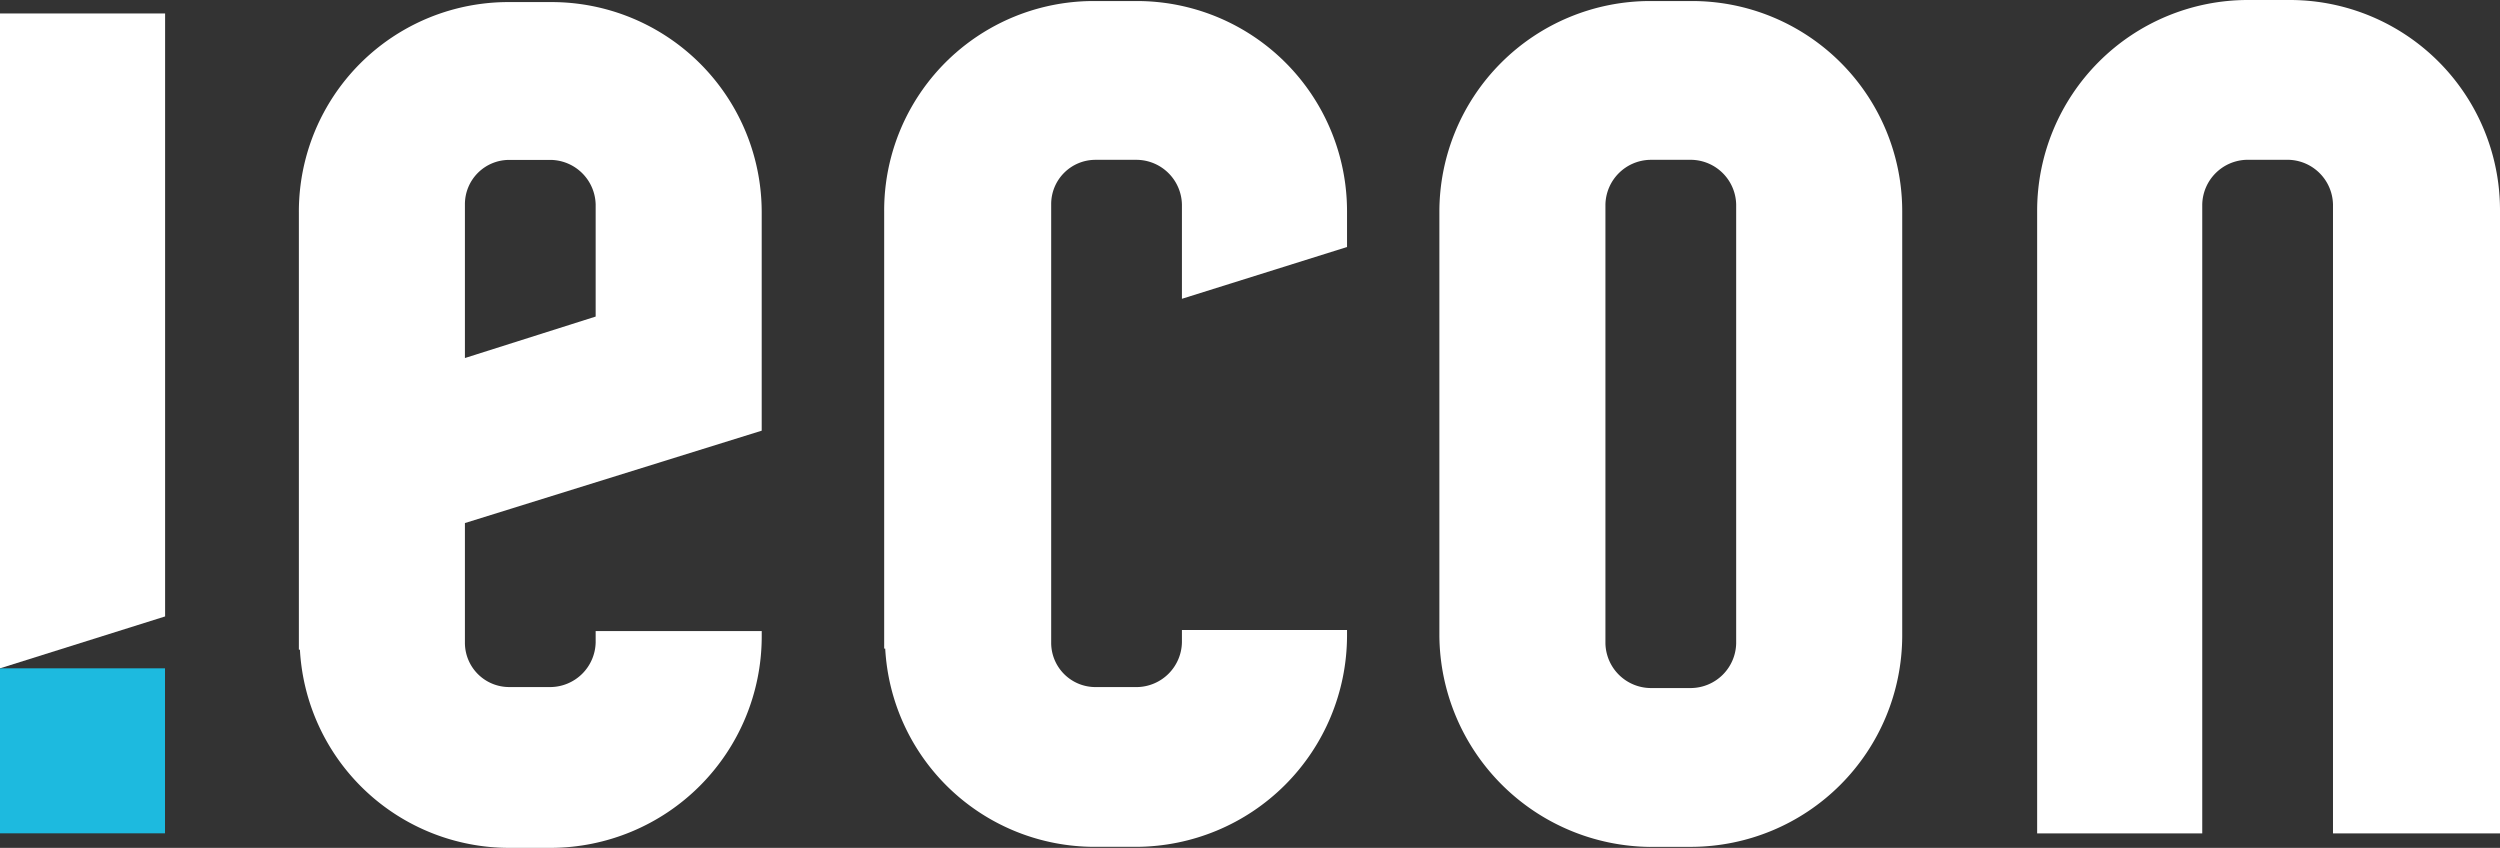
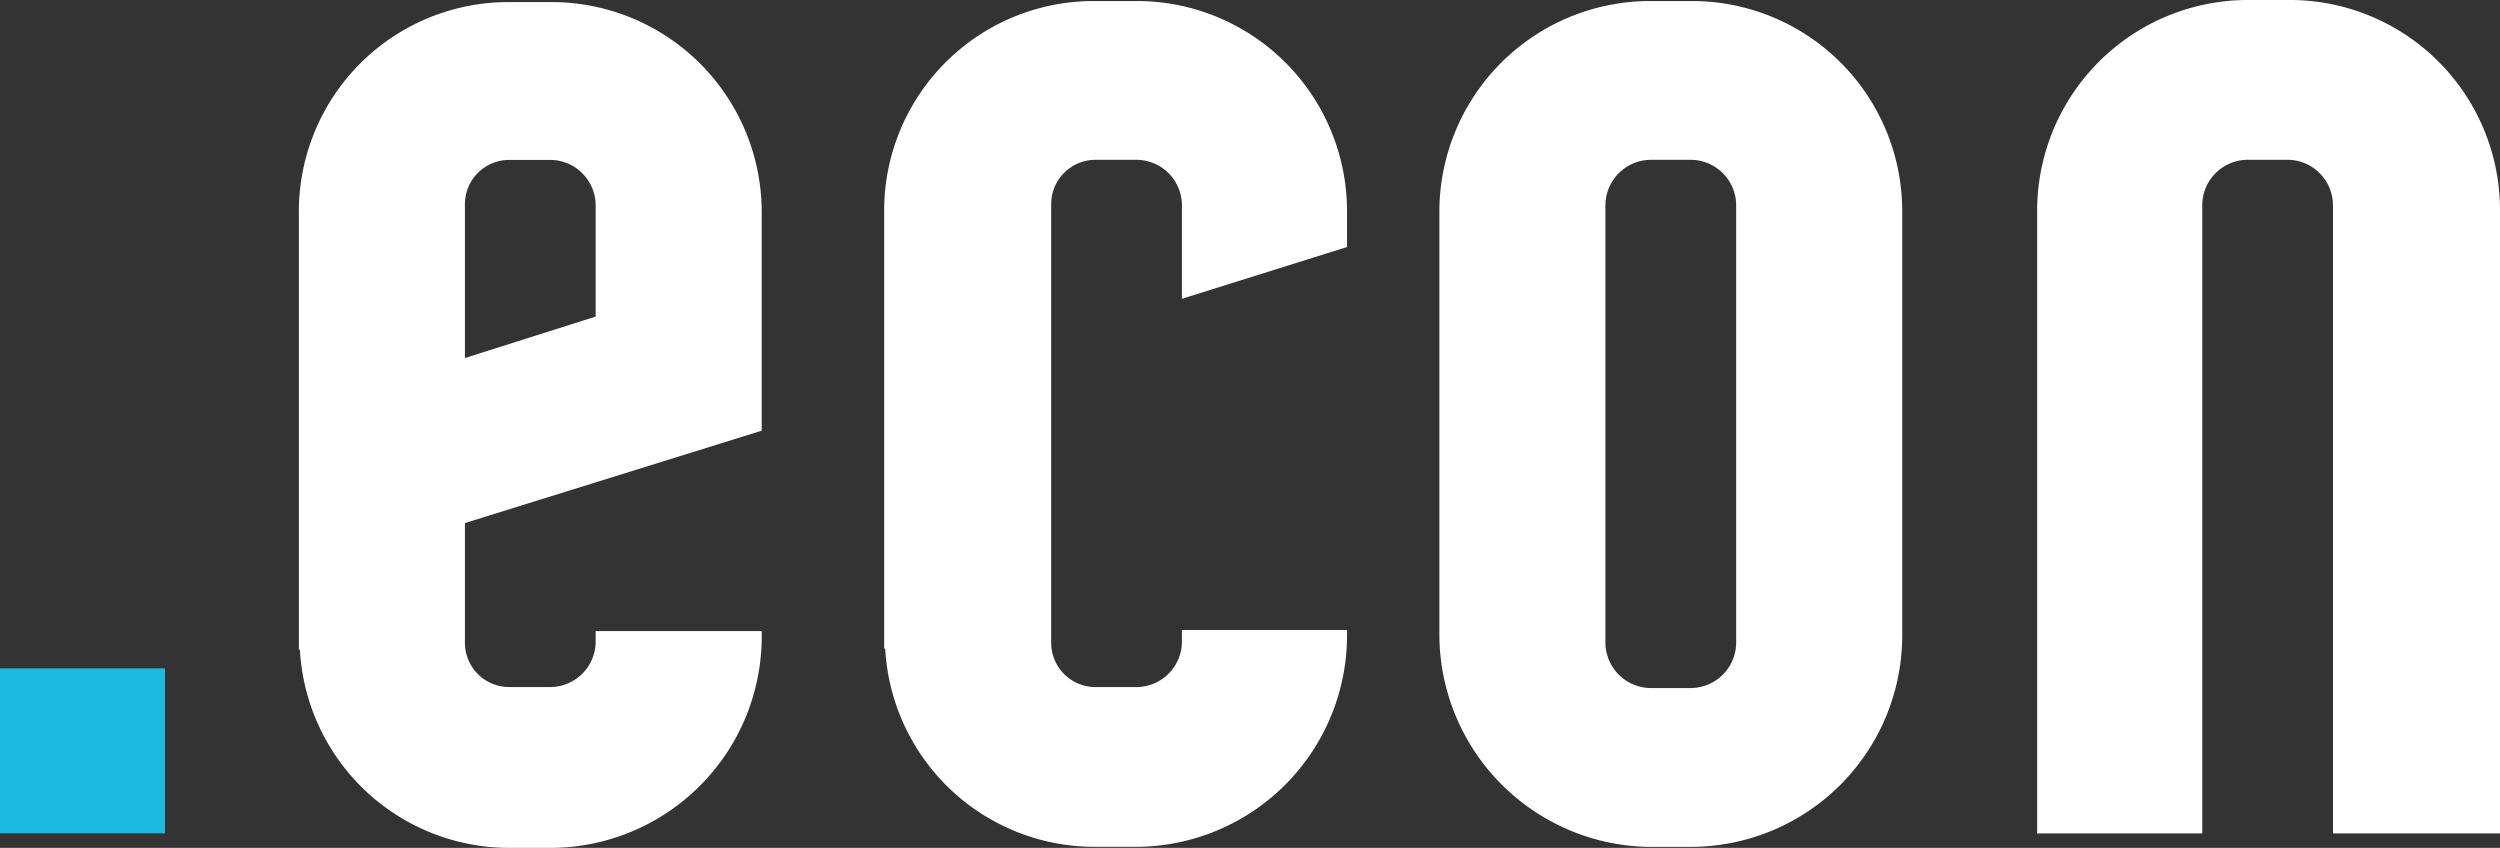
<svg xmlns="http://www.w3.org/2000/svg" id="Iecon_rgb" width="127.195" height="43.138" viewBox="0 0 127.195 43.138">
  <rect x="0" y="0" width="127.195" height="43.138" fill="#333333" stroke="none" />
  <g id="Group_1" data-name="Group 1">
    <path id="Path_1" data-name="Path 1" d="M70.1,44.3,63.448,46.41V38.6a2.253,2.253,0,0,1,2.27-2.27H67.83A2.323,2.323,0,0,1,70.1,38.6v5.7Zm0,15.946v.634a2.323,2.323,0,0,1-2.27,2.27H65.718a2.253,2.253,0,0,1-2.27-2.27V54.806l15.1-4.7V39.018A10.692,10.692,0,0,0,67.83,28.3H65.718A10.659,10.659,0,0,0,55,39.018V61.247h.053A10.667,10.667,0,0,0,65.718,71.332H67.83A10.76,10.76,0,0,0,78.549,60.614V60.3H70.1Z" transform="translate(-39.794 -28.194)" fill="#fff" />
    <path id="Path_2" data-name="Path 2" d="M134.949,40.714v-1.8A10.692,10.692,0,0,0,124.23,28.2h-2.112A10.659,10.659,0,0,0,111.4,38.918V61.147h.053a10.667,10.667,0,0,0,10.666,10.085h2.112a10.76,10.76,0,0,0,10.718-10.718V60.2h-8.4v.634a2.323,2.323,0,0,1-2.27,2.27h-2.112a2.253,2.253,0,0,1-2.27-2.27V38.549a2.253,2.253,0,0,1,2.27-2.27h2.112a2.323,2.323,0,0,1,2.27,2.27v4.8Z" transform="translate(-66.415 -28.147)" fill="#fff" />
    <path id="Path_3" data-name="Path 3" d="M175.618,36.278h2.112a2.323,2.323,0,0,1,2.27,2.27V60.883a2.323,2.323,0,0,1-2.27,2.27h-2.112a2.323,2.323,0,0,1-2.27-2.27V38.549a2.323,2.323,0,0,1,2.27-2.27m0,34.954h2.112a10.76,10.76,0,0,0,10.718-10.718v-21.6A10.692,10.692,0,0,0,177.73,28.2h-2.112A10.726,10.726,0,0,0,164.9,38.918v21.6a10.829,10.829,0,0,0,10.718,10.718" transform="translate(-91.667 -28.147)" fill="#fff" />
    <path id="Path_4" data-name="Path 4" d="M246.049,70.5V38.818A10.692,10.692,0,0,0,235.33,28.1h-2.112A10.726,10.726,0,0,0,222.5,38.818V70.5h8.4v-32a2.323,2.323,0,0,1,2.27-2.27h2.112a2.323,2.323,0,0,1,2.27,2.27v32h8.5Z" transform="translate(-118.854 -28.1)" fill="#fff" />
-     <path id="Path_5" data-name="Path 5" d="M26.2,29.4V62.717l8.4-2.64V29.4Z" transform="translate(-26.2 -28.714)" fill="#fff" />
  </g>
  <rect id="Rectangle_1" data-name="Rectangle 1" width="8.395" height="8.395" transform="translate(0 34.003)" fill="#1dbadf" />
</svg>